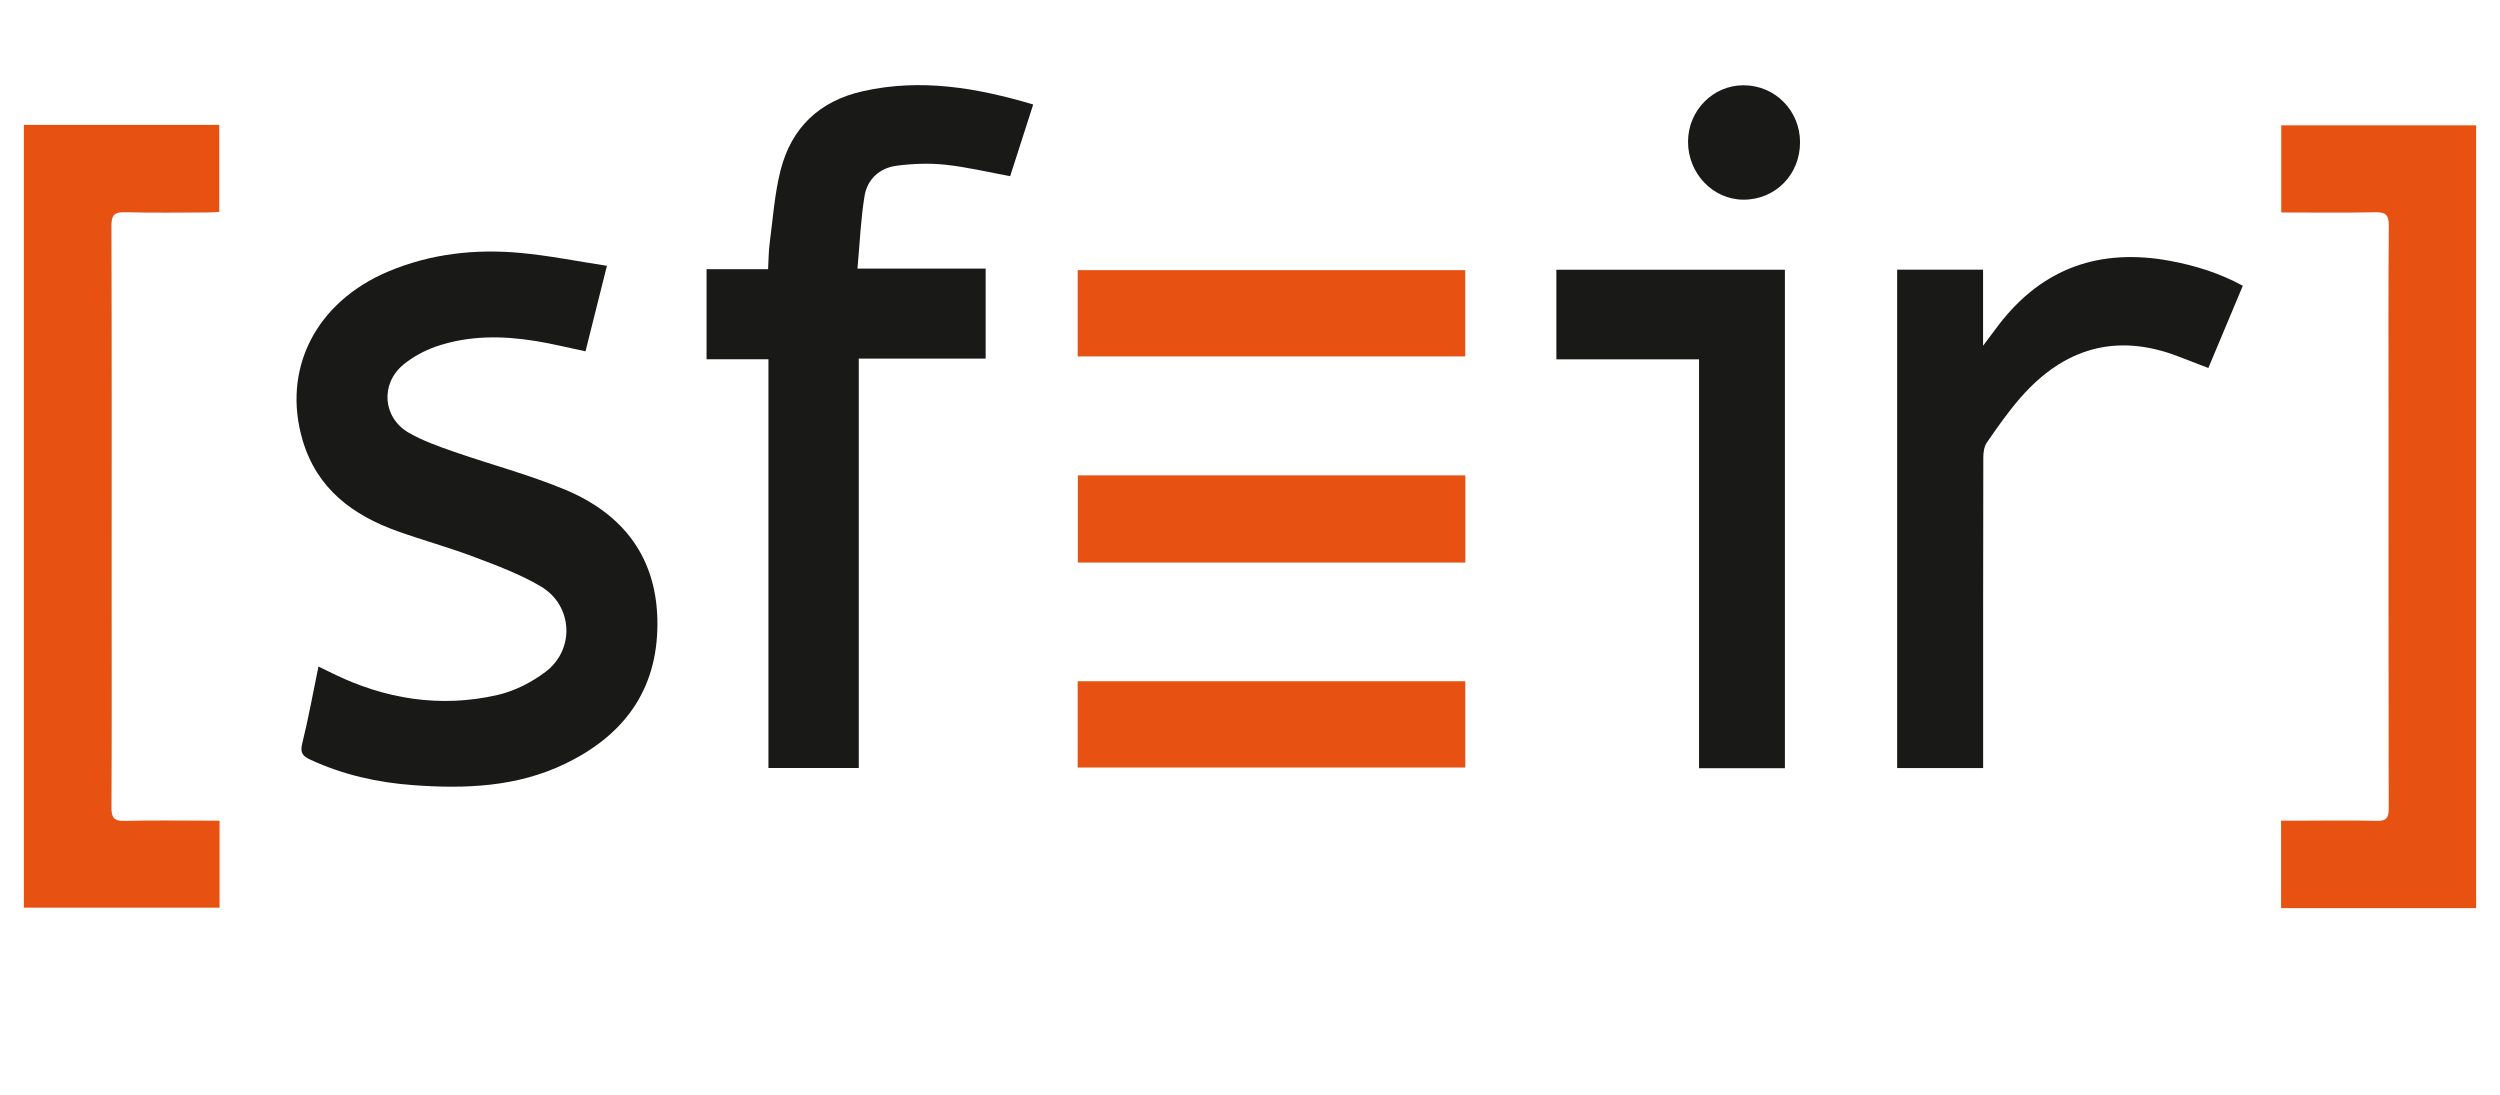
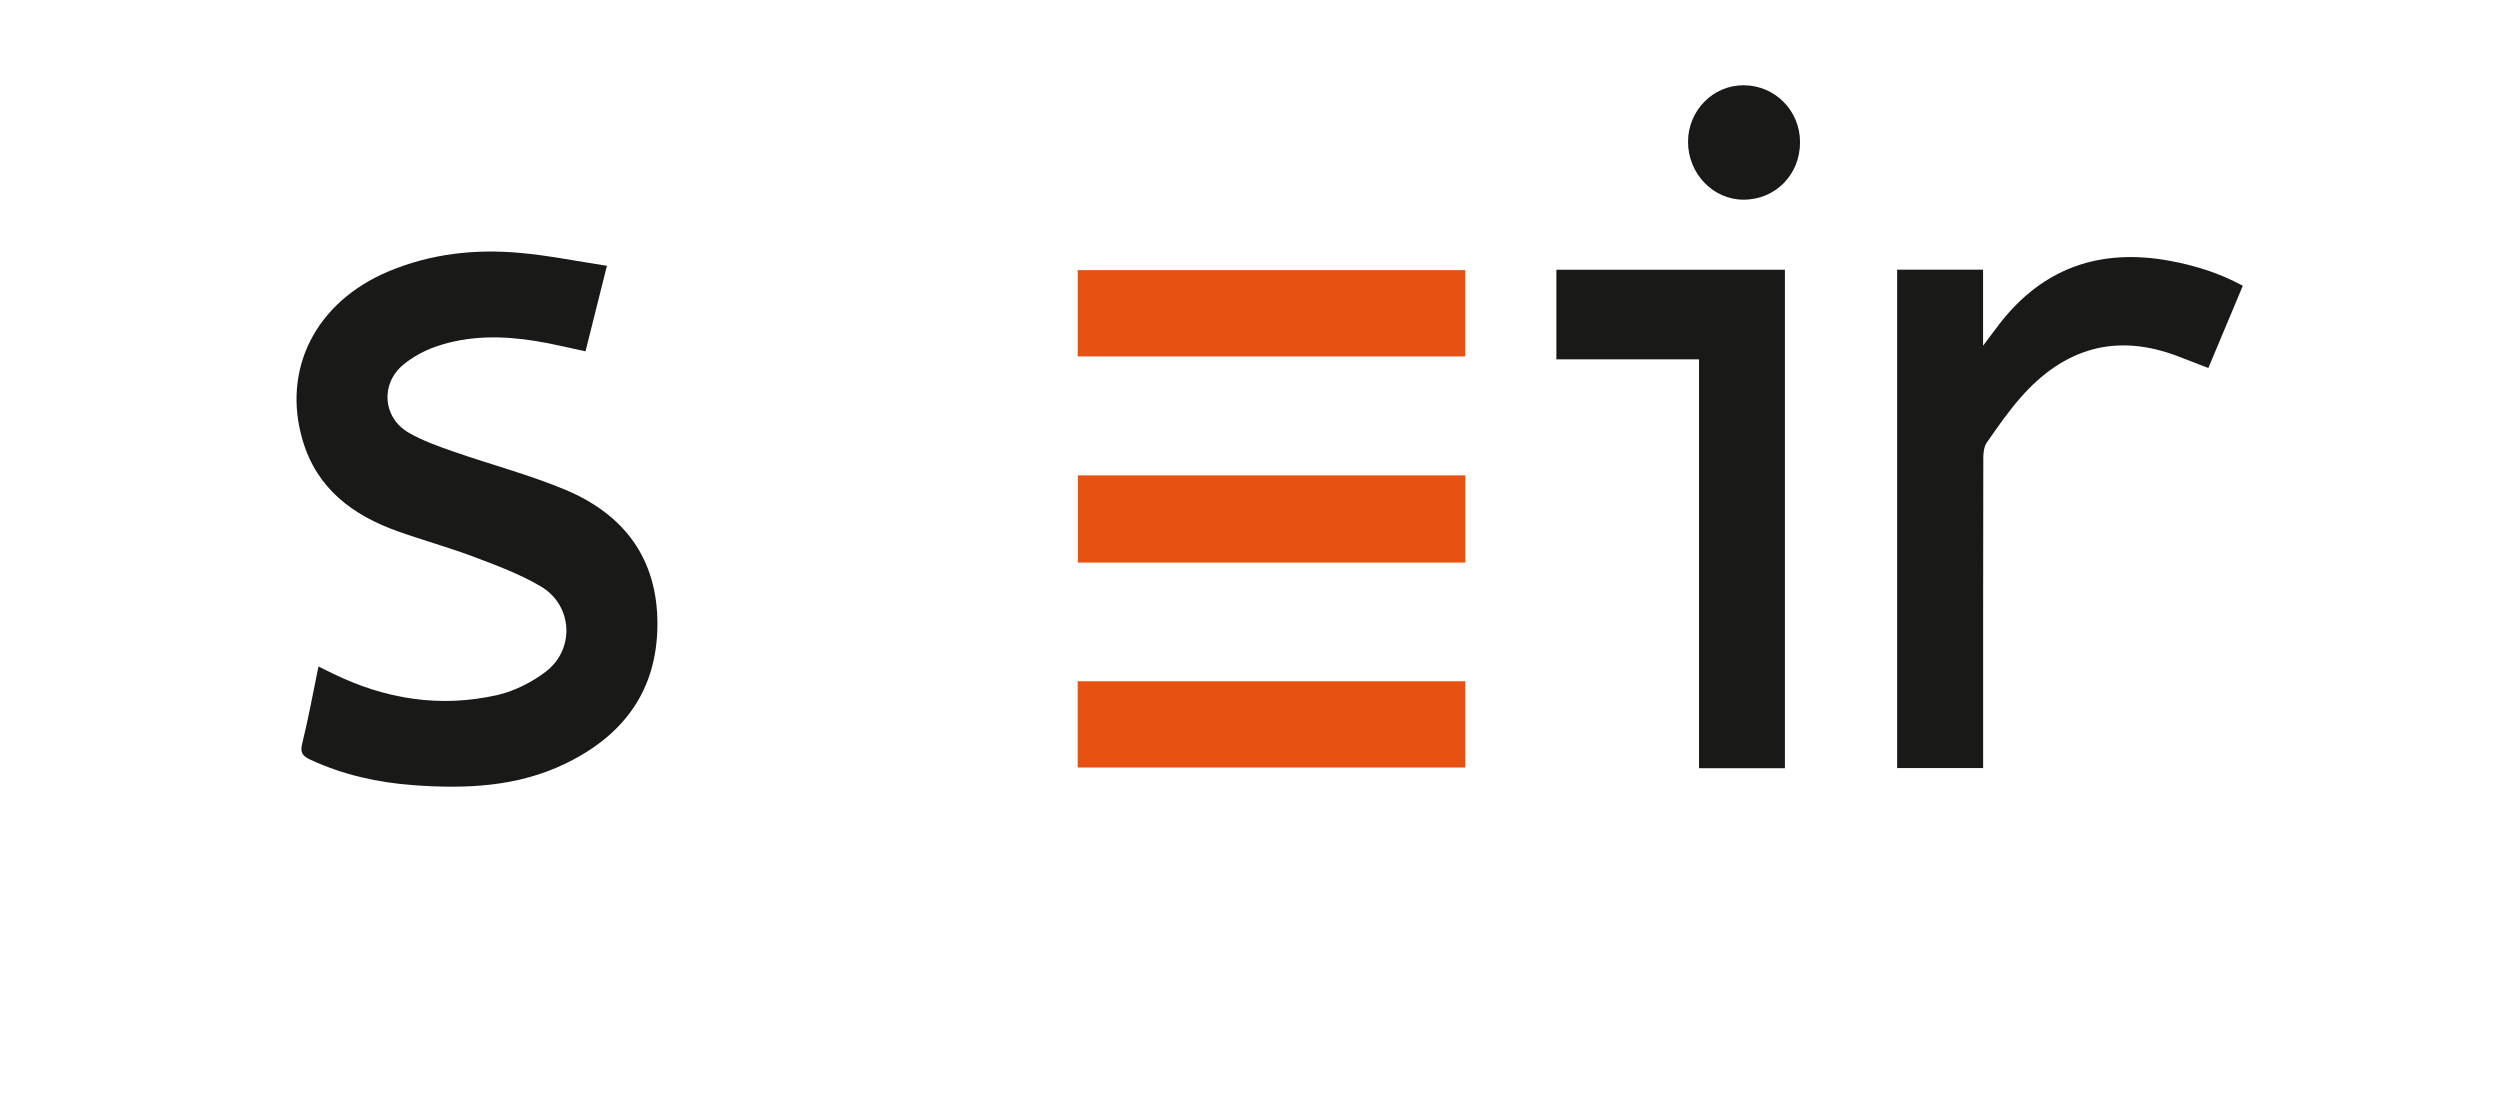
<svg xmlns="http://www.w3.org/2000/svg" xmlns:xlink="http://www.w3.org/1999/xlink" version="1.1" x="0px" y="0px" viewBox="0 0 595.28 260.79" style="enable-background:new 0 0 595.28 260.79;" xml:space="preserve">
  <g id="Sfeir">
    <g>
      <path style="fill-rule:evenodd;clip-rule:evenodd;fill:#191918;" d="M144.516,63.29c-1.804,7.201-3.433,13.708-5.103,20.368    c-4.054-0.854-7.911-1.82-11.82-2.452c-8.013-1.294-16.047-1.366-23.804,1.322c-2.763,0.958-5.509,2.447-7.759,4.309    c-5.513,4.575-4.894,12.616,1.296,16.199c3.361,1.942,7.13,3.259,10.819,4.546c8.78,3.06,17.821,5.436,26.382,9    c14.04,5.849,22.062,16.401,22.014,32.071c-0.052,15.805-8.092,26.522-22.003,33.219c-11.489,5.524-23.717,5.992-36.116,5.084    c-8.493-0.624-16.71-2.447-24.488-6.054c-1.772-0.821-2.539-1.574-1.988-3.802c1.478-5.959,2.566-12.012,3.886-18.403    c1.241,0.612,2.272,1.125,3.308,1.634c12.535,6.144,25.697,8.274,39.341,5.147c4.023-0.921,8.068-2.986,11.386-5.479    c7.089-5.317,6.554-15.836-1.076-20.357c-4.943-2.928-10.459-4.972-15.873-7.021c-5.982-2.264-12.173-3.962-18.198-6.11    C84,122.697,75.505,116.388,72.092,104.937c-5.07-17.022,3.095-33.089,20.522-40.36c9.98-4.166,20.496-5.326,31.16-4.365    C130.62,60.826,137.392,62.204,144.516,63.29" />
      <g>
        <defs>
          <rect id="SVGID_5_" x="5.685" y="20.268" width="583.91" height="195.977" />
        </defs>
        <clipPath id="SVGID_6_">
          <use xlink:href="#SVGID_5_" style="overflow:visible;" />
        </clipPath>
-         <path style="clip-path:url(#SVGID_6_);fill-rule:evenodd;clip-rule:evenodd;fill:#E75112;" d="M52.282,195.406v20.725H5.685     V29.736h46.527v20.718c-0.826,0.046-1.721,0.136-2.62,0.138c-6.584,0.01-13.164,0.123-19.743-0.056     c-2.566-0.071-3.323,0.604-3.314,3.251c0.095,29.062,0.052,58.126,0.052,87.19c0,17.094,0.051,34.191-0.046,51.287     c-0.013,2.409,0.562,3.269,3.114,3.2c6.571-0.175,13.153-0.058,19.74-0.058H52.282L52.282,195.406z" />
-         <path style="clip-path:url(#SVGID_6_);fill-rule:evenodd;clip-rule:evenodd;fill:#191918;" d="M246.018,24.881     c-1.919,5.98-3.719,11.564-5.486,17.071c-5.274-0.963-10.343-2.197-15.48-2.733c-3.856-0.404-7.862-0.261-11.705,0.267     c-3.965,0.549-6.845,3.252-7.486,7.17c-0.919,5.593-1.138,11.3-1.687,17.298h30.521v21.434h-30.211v97.479h-21.51V85.541H168.24     V64.102h14.651c0.129-2.308,0.122-4.336,0.392-6.328c0.757-5.742,1.16-11.594,2.567-17.181     c2.562-10.134,9.201-16.519,19.527-18.858C219.155,18.612,232.492,20.859,246.018,24.881" />
      </g>
-       <path style="fill-rule:evenodd;clip-rule:evenodd;fill:#E75112;" d="M589.595,216.245h-46.441v-20.839h5.093    c5.896,0,11.803-0.105,17.693,0.051c2.337,0.062,2.847-0.764,2.842-2.948c-0.068-31.286-0.046-62.571-0.046-93.86    c0-14.958-0.071-29.917,0.071-44.875c0.024-2.702-0.814-3.286-3.334-3.232c-7.343,0.156-14.681,0.053-22.283,0.053V29.839h46.405    V216.245L589.595,216.245z" />
      <path style="fill-rule:evenodd;clip-rule:evenodd;fill:#191918;" d="M534.04,68.049c-2.734,6.531-5.434,12.961-8.206,19.575    c-2.397-0.922-4.676-1.792-6.951-2.676c-14.947-5.836-27.47-2.054-37.794,9.764c-2.92,3.335-5.466,7.005-7.993,10.65    c-0.666,0.949-0.848,2.388-0.848,3.603c-0.052,23.593-0.042,47.182-0.042,70.771v3.152h-20.471V64.205h20.458v18.121    c1.548-2.07,2.631-3.544,3.746-4.992c10.412-13.596,24.165-18.305,40.792-15.214C522.706,63.23,528.464,65.008,534.04,68.049" />
      <polygon style="fill-rule:evenodd;clip-rule:evenodd;fill:#191918;" points="425.005,182.921 404.56,182.921 404.56,85.563     370.592,85.563 370.592,64.228 425.005,64.228 425.005,182.921   " />
      <polygon style="fill-rule:evenodd;clip-rule:evenodd;fill:#E75112;" points="348.916,133.956 256.655,133.956 256.655,113.194     348.916,113.194 348.916,133.956   " />
      <polygon style="fill-rule:evenodd;clip-rule:evenodd;fill:#E75112;" points="256.612,64.325 348.894,64.325 348.894,84.871     256.612,84.871 256.612,64.325   " />
      <polygon style="fill-rule:evenodd;clip-rule:evenodd;fill:#E75112;" points="348.901,182.754 256.606,182.754 256.606,162.212     348.901,162.212 348.901,182.754   " />
      <path style="fill-rule:evenodd;clip-rule:evenodd;fill:#191918;" d="M415.17,20.303c7.477,0.019,13.427,6.006,13.441,13.541    c0.016,7.748-5.889,13.732-13.51,13.703c-7.242-0.029-13.18-6.262-13.16-13.814C401.961,26.301,407.884,20.286,415.17,20.303" />
    </g>
  </g>
</svg>